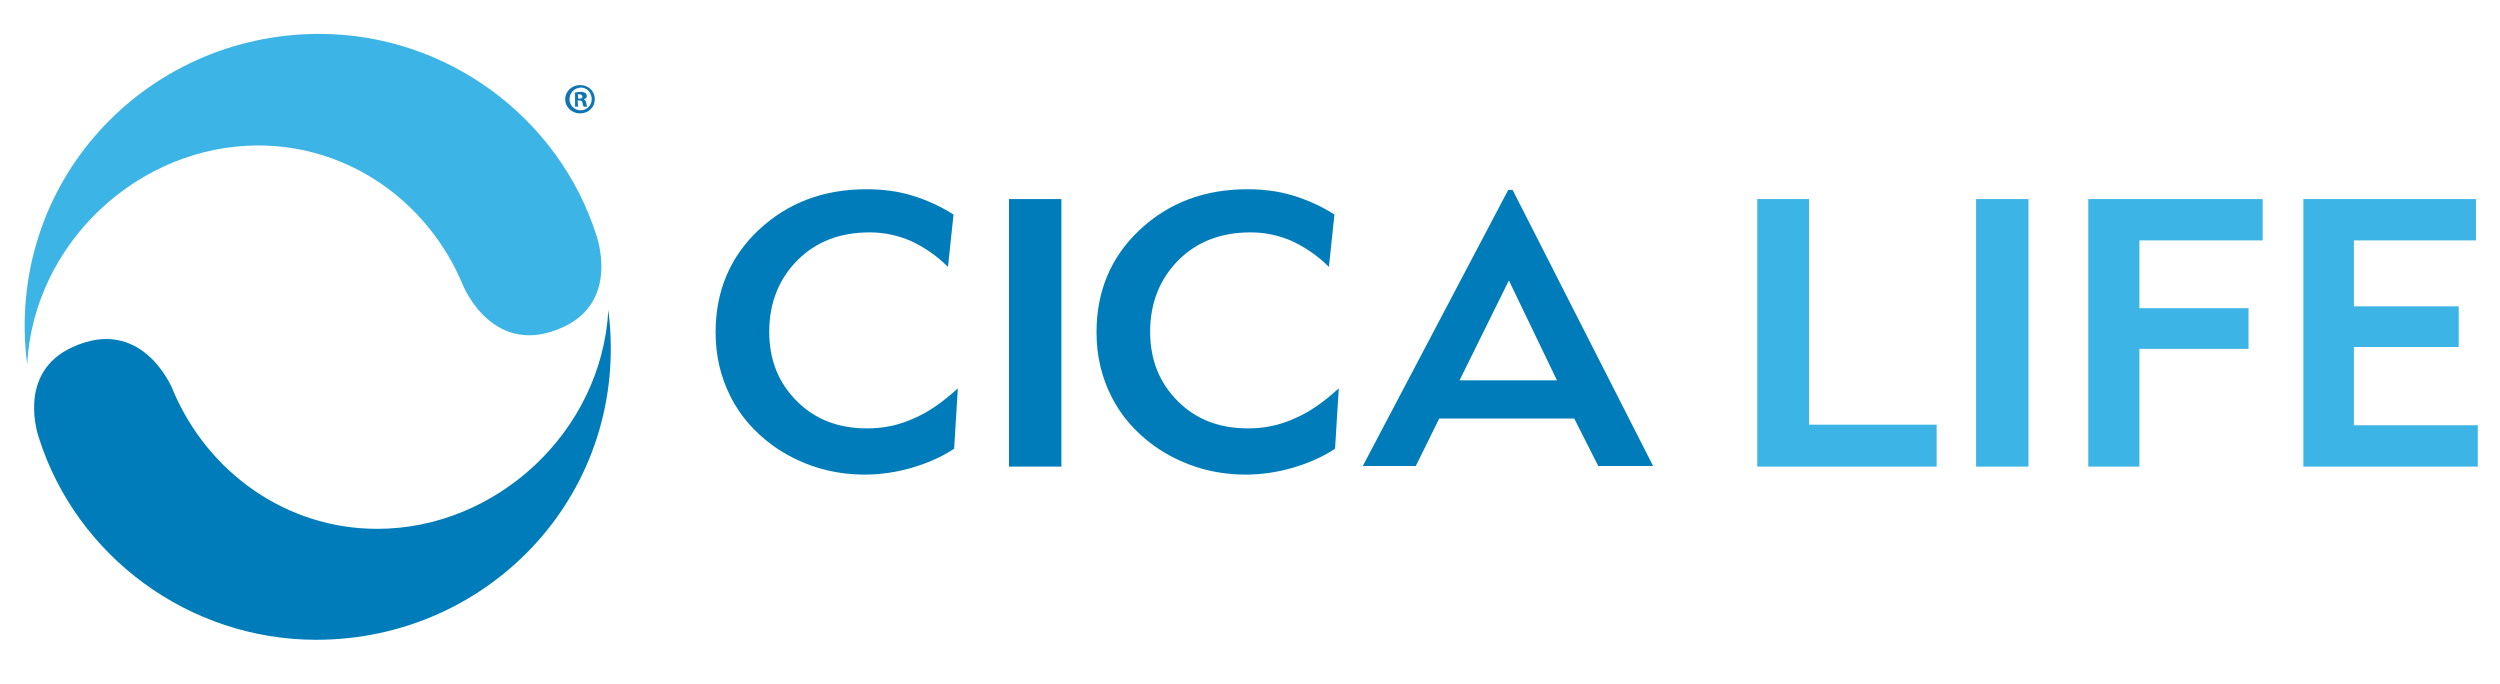
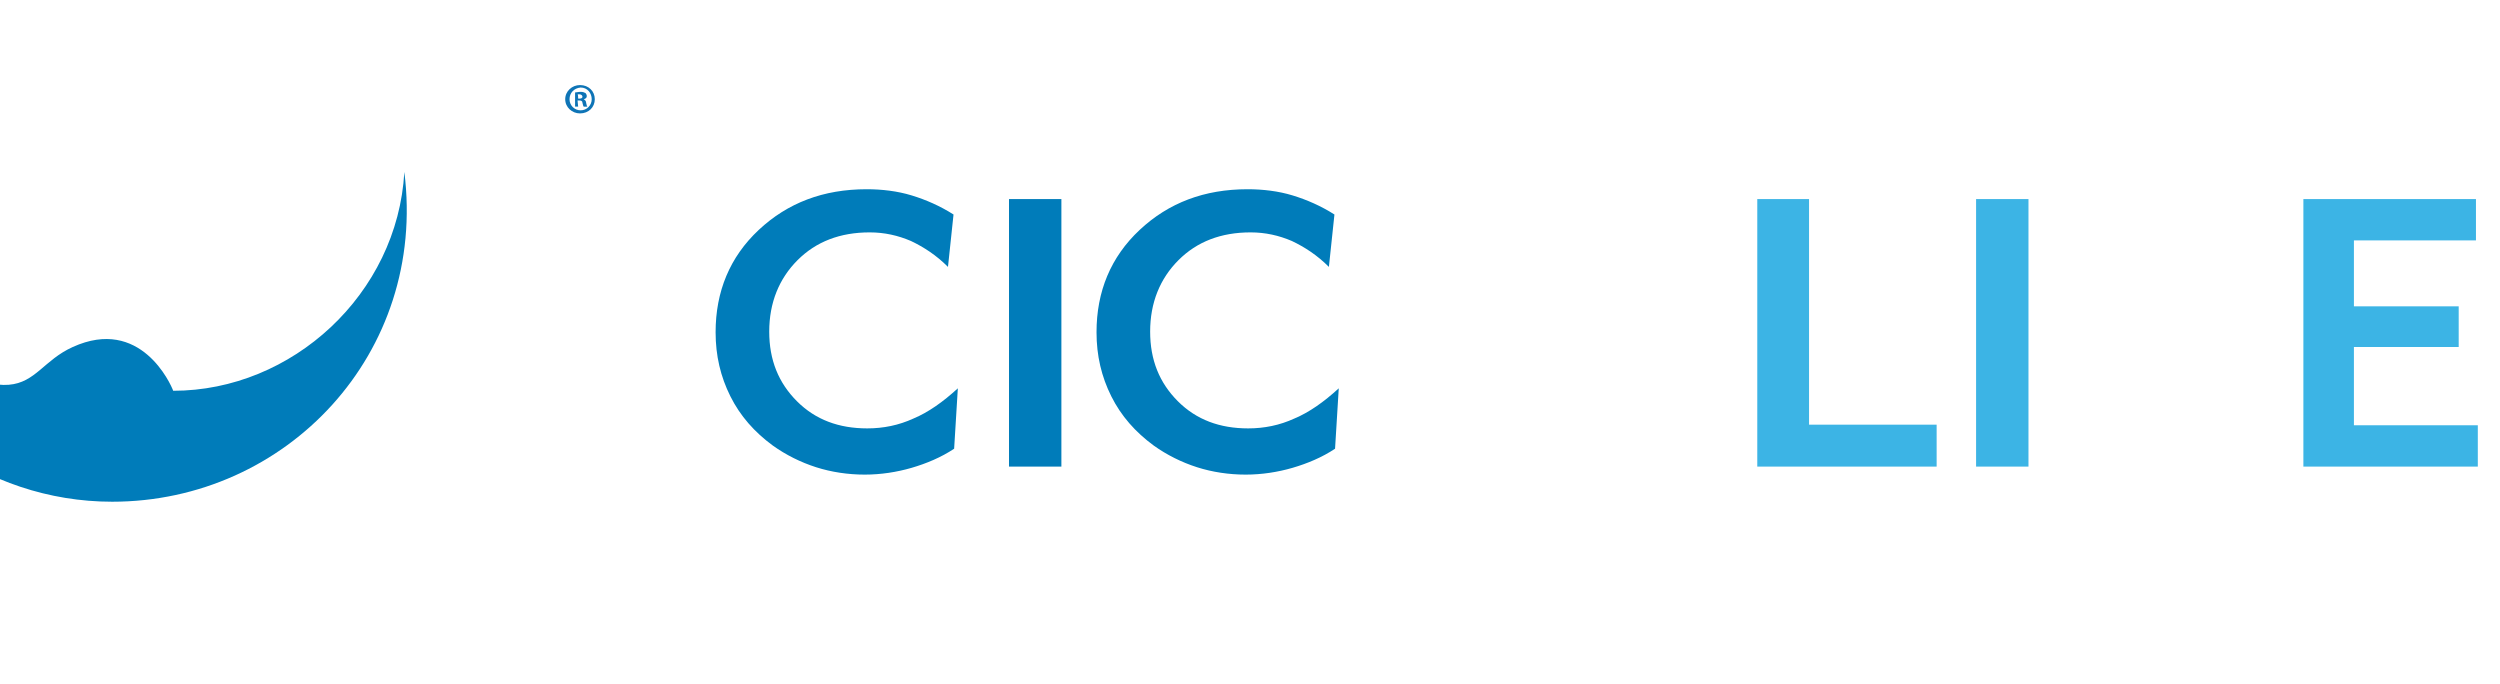
<svg xmlns="http://www.w3.org/2000/svg" version="1.1" id="Layer_1" x="0px" y="0px" viewBox="0 0 405.6 110.9" style="enable-background:new 0 0 405.6 110.9;" xml:space="preserve">
  <style type="text/css">
	.st0{fill:#007CBA;}
	.st1{fill:#3CB4E5;}
	.st2{fill:#0E74B6;}
</style>
  <g>
    <g>
      <path class="st0" d="M154.8,72.8c-2.1,1.4-4.5,2.4-6.9,3.1c-2.4,0.7-5,1.1-7.6,1.1c-2.7,0-5.4-0.4-7.9-1.2c-2.5-0.8-4.9-2-7-3.5    c-3-2.2-5.3-4.8-6.9-8c-1.6-3.2-2.4-6.6-2.4-10.4c0-6.6,2.3-12.2,7-16.6s10.5-6.6,17.5-6.6c2.5,0,5,0.3,7.3,1    c2.3,0.7,4.6,1.7,6.8,3.1l-0.9,8.5c-1.9-1.9-3.9-3.2-6-4.2c-2.1-0.9-4.3-1.4-6.7-1.4c-4.8,0-8.7,1.5-11.7,4.5    c-3,3-4.6,6.9-4.6,11.6c0,4.6,1.5,8.3,4.5,11.3c3,3,6.8,4.4,11.4,4.4c2.6,0,5.1-0.5,7.5-1.6c2.4-1,4.8-2.7,7.2-4.9L154.8,72.8z" />
      <path class="st0" d="M163.7,75.6V32.3h8.5v43.4H163.7z" />
      <path class="st0" d="M216.6,72.8c-2.1,1.4-4.5,2.4-6.9,3.1s-5,1.1-7.6,1.1c-2.7,0-5.4-0.4-7.9-1.2c-2.5-0.8-4.9-2-7-3.5    c-3-2.2-5.3-4.8-6.9-8s-2.4-6.6-2.4-10.4c0-6.6,2.3-12.2,7-16.6s10.5-6.6,17.5-6.6c2.5,0,5,0.3,7.3,1c2.3,0.7,4.6,1.7,6.8,3.1    l-0.9,8.5c-1.9-1.9-3.9-3.2-6-4.2c-2.1-0.9-4.3-1.4-6.7-1.4c-4.8,0-8.7,1.5-11.7,4.5c-3,3-4.6,6.9-4.6,11.6    c0,4.6,1.5,8.3,4.5,11.3s6.8,4.4,11.4,4.4c2.6,0,5.1-0.5,7.5-1.6c2.4-1,4.8-2.7,7.2-4.9L216.6,72.8z" />
-       <path class="st0" d="M229.7,75.6h-8.6l23.6-44.8h0.7l22.8,44.8h-8.9l-3.9-7.7h-21.9L229.7,75.6z M236.8,61.7h15.8l-7.8-16.2    L236.8,61.7z" />
      <path class="st1" d="M285.1,75.6V32.3h8.4v36.6h20.7v6.8H285.1z" />
      <path class="st1" d="M320.6,75.6V32.3h8.5v43.4H320.6z" />
-       <path class="st1" d="M338.8,75.6V32.3h28.3v6.7h-20v11h17.7v6.6h-17.7v19.1H338.8z" />
      <path class="st1" d="M373.7,75.6V32.3h28v6.7h-19.8v10.7h17v6.6h-17v12.7H402v6.7H373.7z" />
    </g>
    <g>
-       <path class="st0" d="M11.8,56.3c11-5,15.9,6,16.3,7.1c5.6,13.2,18.3,22.4,33.1,22.4c19.3,0,36.4-15.7,37.5-35.5    c3.7,29.4-19.1,53.5-47.4,53.5c-20.6,0-38.9-13.5-45-32.8C6.3,71,2.5,60.5,11.8,56.3z" />
-       <path class="st1" d="M91.3,53.1c-11,5-15.9-6-16.3-7.1c-5.6-13.2-18.3-22.4-33.1-22.4c-19.3,0-36.4,15.7-37.5,35.5    C0.7,29.7,23.5,5.5,51.8,5.5c20.6,0,38.9,13.5,45,32.8C96.8,38.4,100.6,48.9,91.3,53.1z" />
+       <path class="st0" d="M11.8,56.3c11-5,15.9,6,16.3,7.1c19.3,0,36.4-15.7,37.5-35.5    c3.7,29.4-19.1,53.5-47.4,53.5c-20.6,0-38.9-13.5-45-32.8C6.3,71,2.5,60.5,11.8,56.3z" />
    </g>
  </g>
  <g>
    <path class="st2" d="M96.5,16.1c0,1.3-1,2.3-2.4,2.3c-1.3,0-2.4-1-2.4-2.3c0-1.3,1.1-2.3,2.4-2.3C95.5,13.8,96.5,14.8,96.5,16.1z    M92.4,16.1c0,1,0.8,1.8,1.8,1.8c1,0,1.8-0.8,1.8-1.8c0-1-0.7-1.9-1.8-1.9C93.1,14.3,92.4,15.1,92.4,16.1z M93.8,17.3h-0.5V15   c0.2,0,0.5-0.1,0.9-0.1c0.4,0,0.6,0.1,0.8,0.2c0.1,0.1,0.2,0.3,0.2,0.5c0,0.3-0.2,0.4-0.5,0.5v0c0.2,0.1,0.4,0.3,0.4,0.6   c0.1,0.4,0.1,0.5,0.2,0.6h-0.6c-0.1-0.1-0.1-0.3-0.2-0.6c0-0.3-0.2-0.4-0.5-0.4h-0.3L93.8,17.3L93.8,17.3z M93.8,16H94   c0.3,0,0.5-0.1,0.5-0.3c0-0.2-0.2-0.4-0.5-0.4c-0.1,0-0.2,0-0.3,0C93.8,15.3,93.8,16,93.8,16z" />
  </g>
</svg>